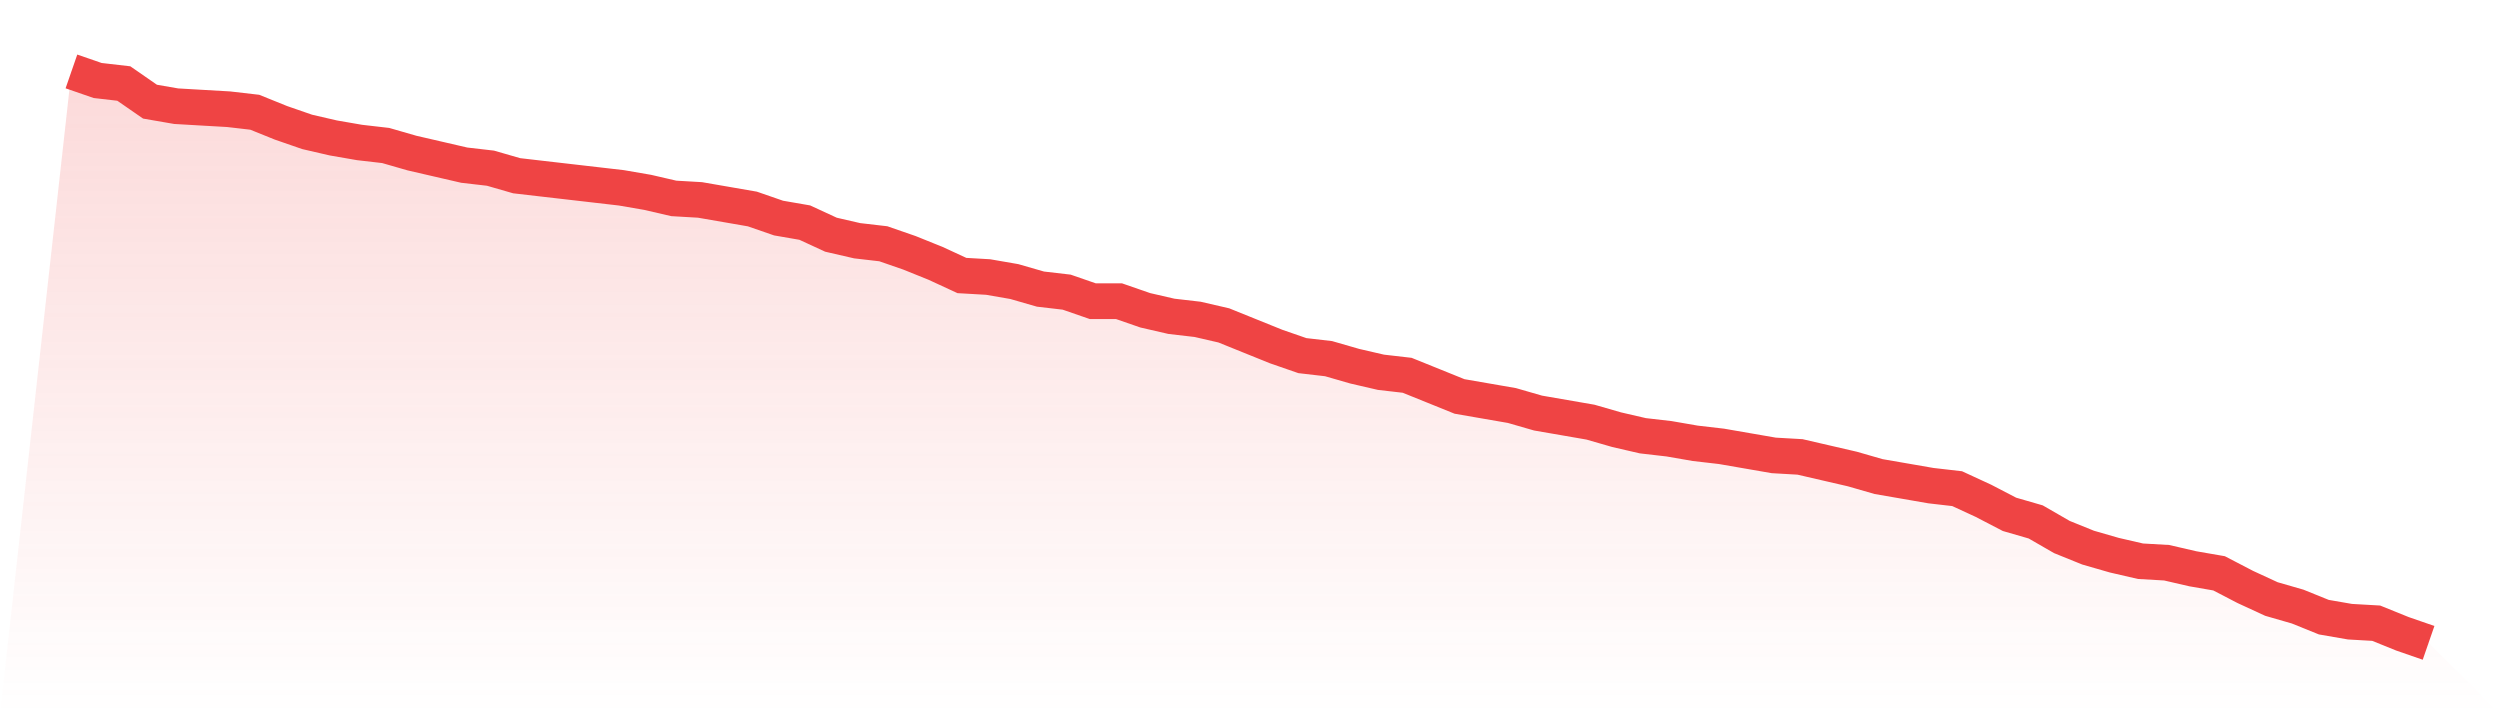
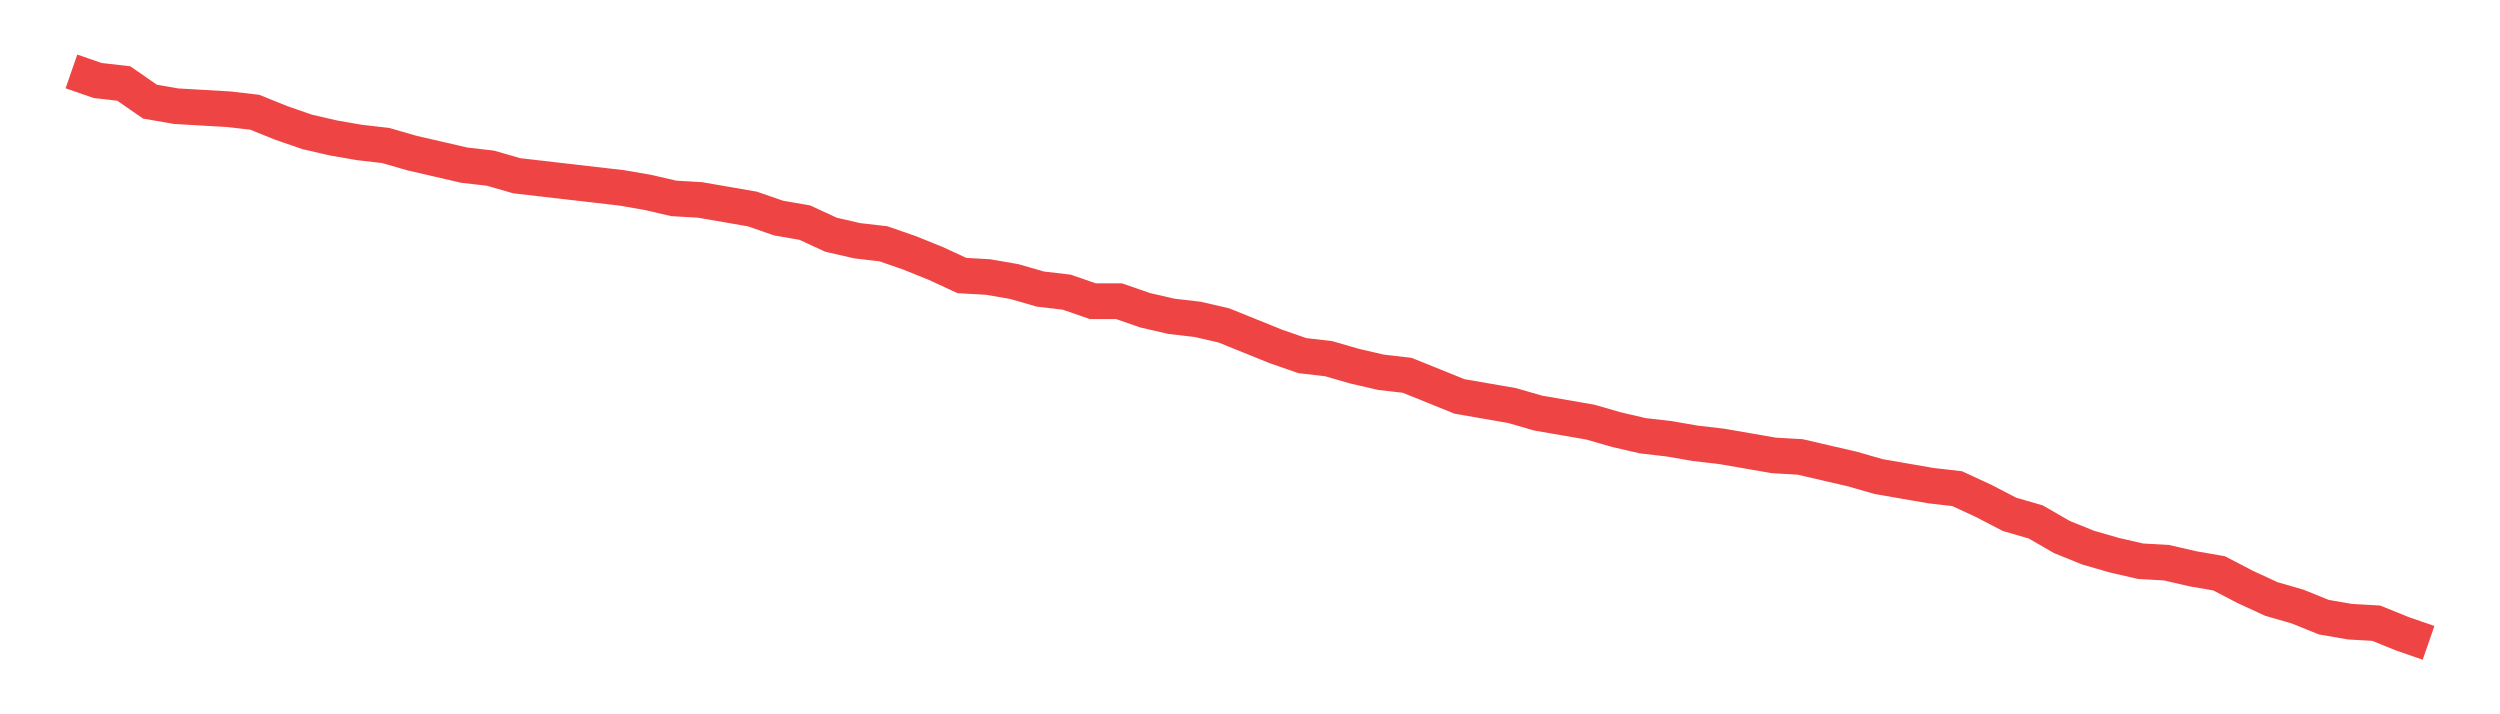
<svg xmlns="http://www.w3.org/2000/svg" viewBox="0 0 140 40">
  <defs>
    <linearGradient id="gradient" x1="0" x2="0" y1="0" y2="1">
      <stop offset="0%" stop-color="#ef4444" stop-opacity="0.2" />
      <stop offset="100%" stop-color="#ef4444" stop-opacity="0" />
    </linearGradient>
  </defs>
-   <path d="M4,4 L4,4 L5.467,4.508 L6.933,4.677 L8.4,5.693 L9.867,5.947 L11.333,6.032 L12.8,6.116 L14.267,6.286 L15.733,6.878 L17.2,7.386 L18.667,7.725 L20.133,7.979 L21.6,8.148 L23.067,8.571 L24.533,8.91 L26,9.249 L27.467,9.418 L28.933,9.841 L30.4,10.011 L31.867,10.18 L33.333,10.349 L34.8,10.519 L36.267,10.772 L37.733,11.111 L39.2,11.196 L40.667,11.45 L42.133,11.704 L43.6,12.212 L45.067,12.466 L46.533,13.143 L48,13.481 L49.467,13.651 L50.933,14.159 L52.4,14.751 L53.867,15.429 L55.333,15.513 L56.8,15.767 L58.267,16.19 L59.733,16.36 L61.2,16.868 L62.667,16.868 L64.133,17.376 L65.6,17.714 L67.067,17.884 L68.533,18.222 L70,18.815 L71.467,19.407 L72.933,19.915 L74.4,20.085 L75.867,20.508 L77.333,20.847 L78.8,21.016 L80.267,21.608 L81.733,22.201 L83.2,22.455 L84.667,22.709 L86.133,23.132 L87.6,23.386 L89.067,23.64 L90.533,24.063 L92,24.402 L93.467,24.571 L94.933,24.825 L96.4,24.995 L97.867,25.249 L99.333,25.503 L100.8,25.587 L102.267,25.926 L103.733,26.265 L105.2,26.688 L106.667,26.942 L108.133,27.196 L109.6,27.365 L111.067,28.042 L112.533,28.804 L114,29.228 L115.467,30.074 L116.933,30.667 L118.4,31.09 L119.867,31.429 L121.333,31.513 L122.8,31.852 L124.267,32.106 L125.733,32.868 L127.2,33.545 L128.667,33.968 L130.133,34.561 L131.6,34.815 L133.067,34.899 L134.533,35.492 L136,36 L140,40 L0,40 z" fill="url(#gradient)" />
  <path d="M4,4 L4,4 L5.467,4.508 L6.933,4.677 L8.4,5.693 L9.867,5.947 L11.333,6.032 L12.8,6.116 L14.267,6.286 L15.733,6.878 L17.2,7.386 L18.667,7.725 L20.133,7.979 L21.6,8.148 L23.067,8.571 L24.533,8.91 L26,9.249 L27.467,9.418 L28.933,9.841 L30.4,10.011 L31.867,10.18 L33.333,10.349 L34.8,10.519 L36.267,10.772 L37.733,11.111 L39.2,11.196 L40.667,11.45 L42.133,11.704 L43.6,12.212 L45.067,12.466 L46.533,13.143 L48,13.481 L49.467,13.651 L50.933,14.159 L52.4,14.751 L53.867,15.429 L55.333,15.513 L56.8,15.767 L58.267,16.19 L59.733,16.36 L61.2,16.868 L62.667,16.868 L64.133,17.376 L65.6,17.714 L67.067,17.884 L68.533,18.222 L70,18.815 L71.467,19.407 L72.933,19.915 L74.4,20.085 L75.867,20.508 L77.333,20.847 L78.8,21.016 L80.267,21.608 L81.733,22.201 L83.2,22.455 L84.667,22.709 L86.133,23.132 L87.6,23.386 L89.067,23.64 L90.533,24.063 L92,24.402 L93.467,24.571 L94.933,24.825 L96.4,24.995 L97.867,25.249 L99.333,25.503 L100.8,25.587 L102.267,25.926 L103.733,26.265 L105.2,26.688 L106.667,26.942 L108.133,27.196 L109.6,27.365 L111.067,28.042 L112.533,28.804 L114,29.228 L115.467,30.074 L116.933,30.667 L118.4,31.09 L119.867,31.429 L121.333,31.513 L122.8,31.852 L124.267,32.106 L125.733,32.868 L127.2,33.545 L128.667,33.968 L130.133,34.561 L131.6,34.815 L133.067,34.899 L134.533,35.492 L136,36" fill="none" stroke="#ef4444" stroke-width="2" />
</svg>